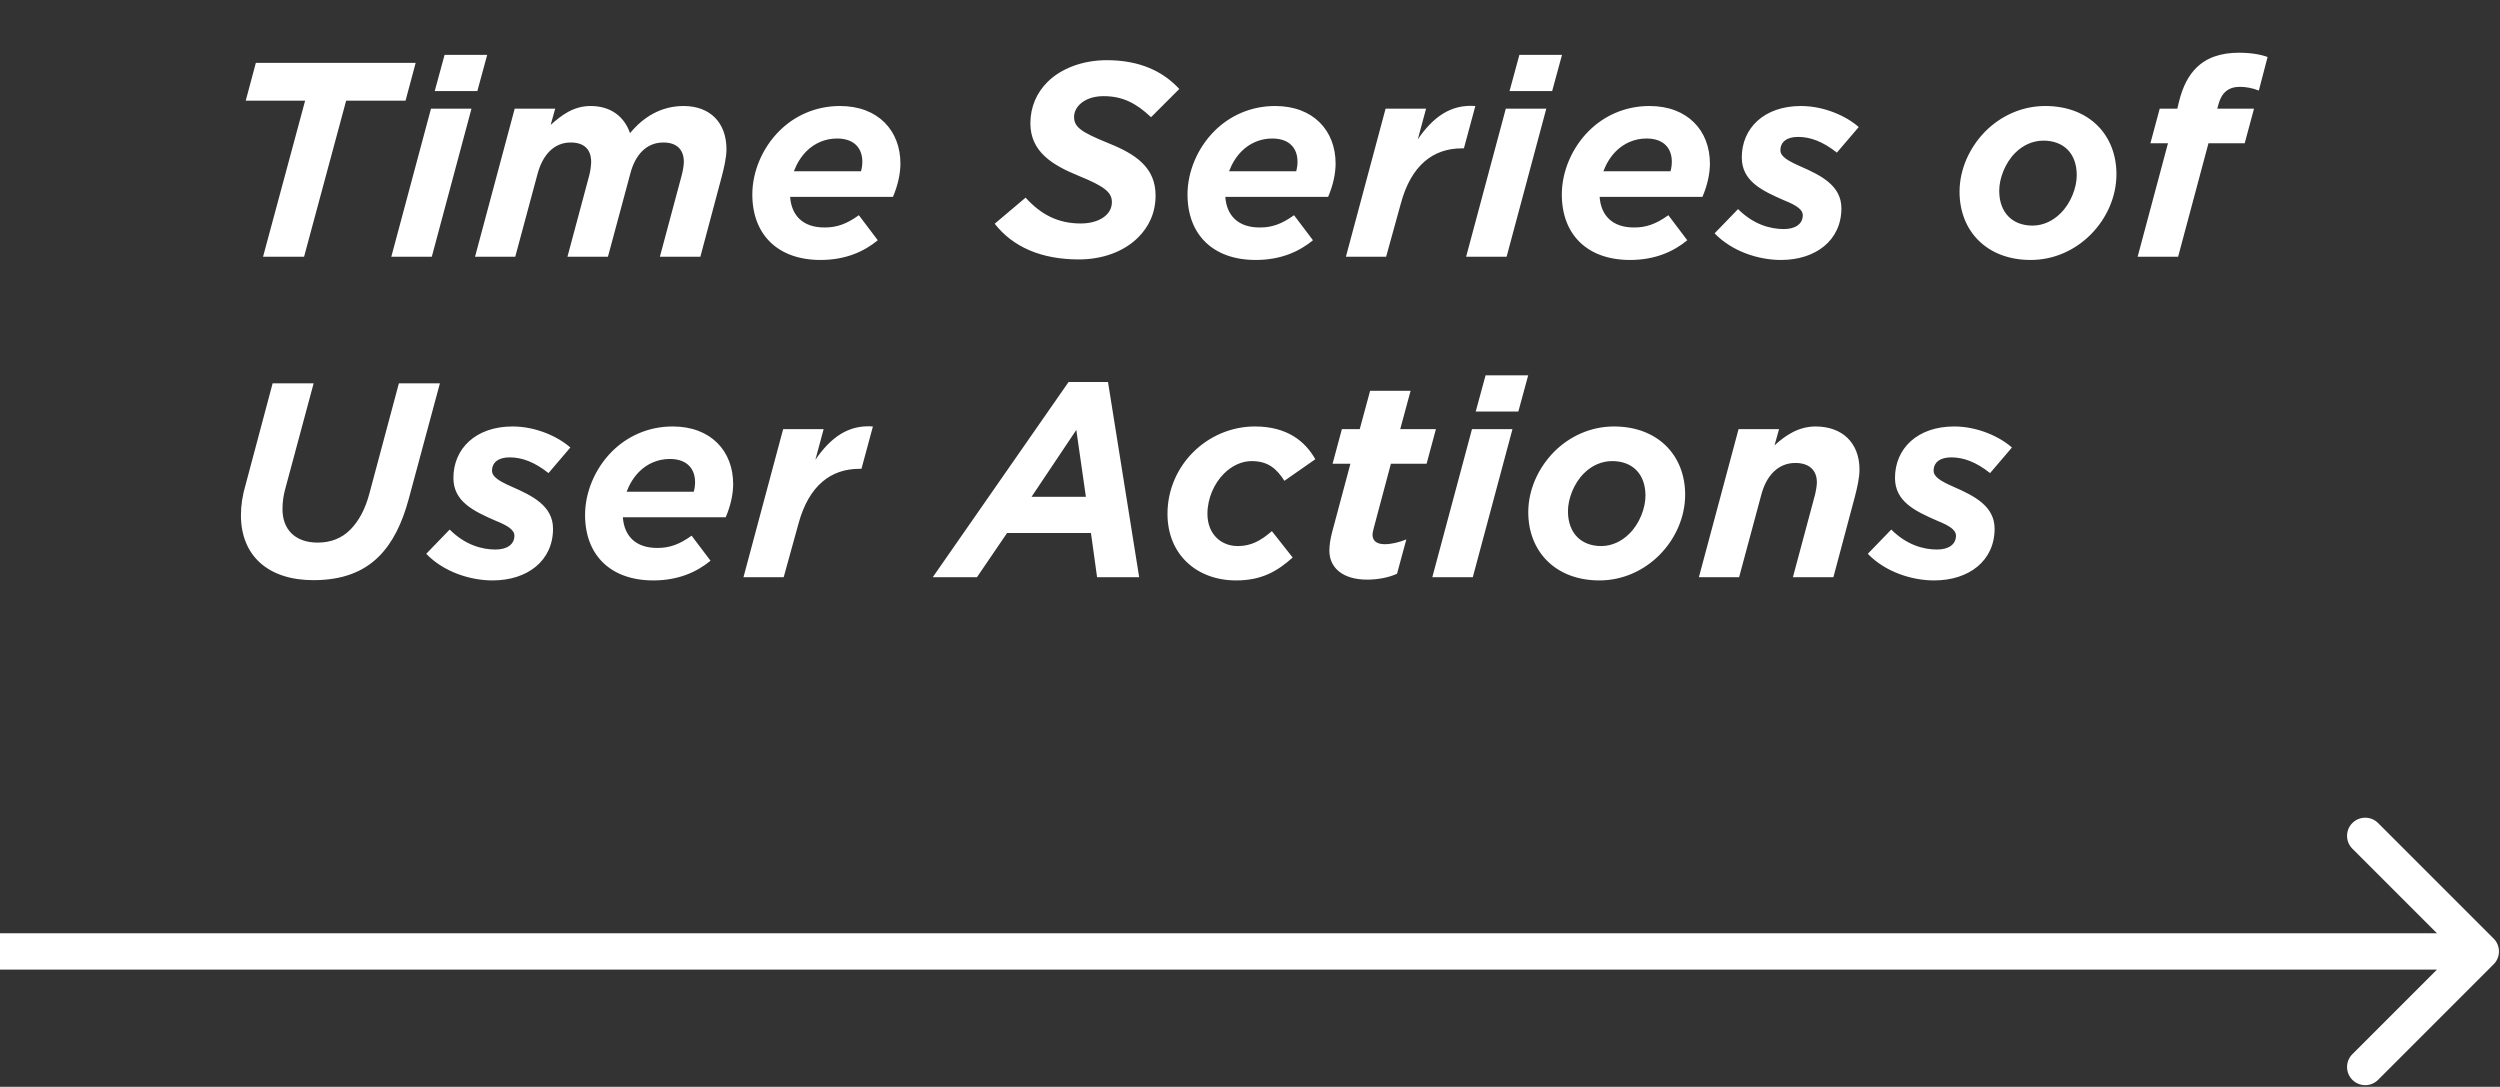
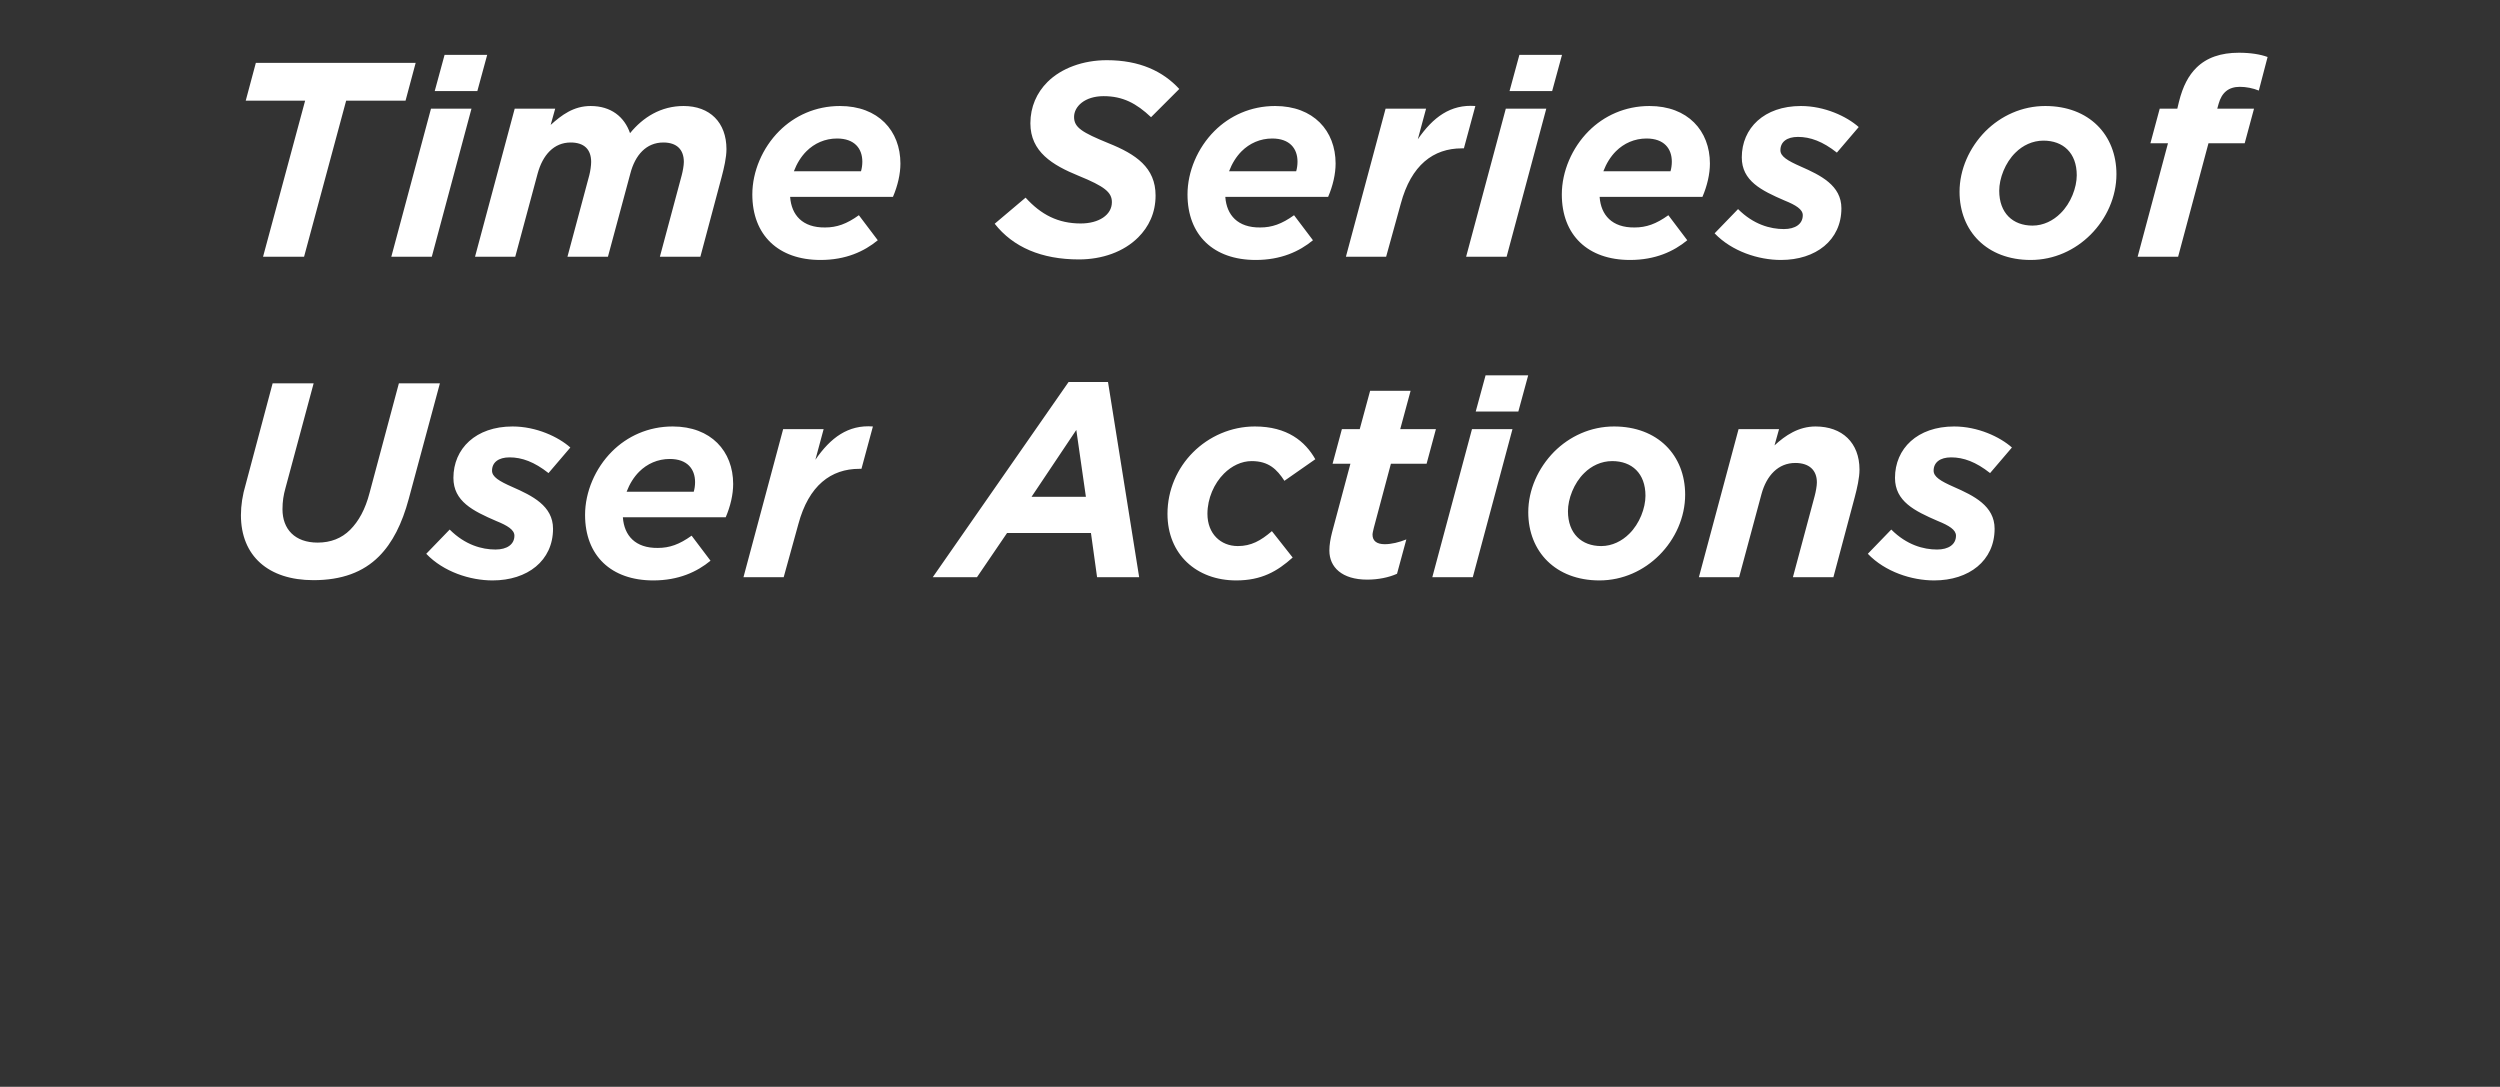
<svg xmlns="http://www.w3.org/2000/svg" width="1256" height="546" viewBox="0 0 1256 546" fill="none">
  <rect x="0" y="0" width="1256" height="546" fill="#333333" stroke="none" />
  <path d="M132.151 129L153.295 50.581H123.453L128.538 31.579H208.83L203.745 50.581H173.903L152.759 129H132.151ZM218.402 45.764L223.354 27.564H244.765L239.814 45.764H218.402ZM196.59 129L216.529 54.596H236.87L216.93 129H196.59ZM238.648 129L258.587 54.596H278.928L276.653 62.759C282.14 57.807 288.161 53.258 296.726 53.258C307.03 53.258 313.721 58.744 316.531 66.907C323.089 58.878 332.055 53.258 343.429 53.258C356.678 53.258 364.974 61.554 364.974 74.936C364.974 79.085 363.77 84.304 362.566 88.854L351.86 129H331.519L342.493 88.051C343.028 86.044 343.563 83.1 343.563 81.36C343.563 75.07 339.95 71.591 333.259 71.591C324.694 71.591 319.074 77.881 316.665 87.248L305.424 129H285.084L296.057 88.051C296.592 86.044 296.994 83.1 296.994 81.36C296.994 75.07 293.514 71.591 286.689 71.591C278.259 71.591 272.638 77.881 270.096 87.248L258.855 129H238.648ZM448.625 98.89H396.97V99.024C397.639 107.99 403.126 114.414 414.501 114.28C420.389 114.28 425.34 112.54 431.496 108.124L440.997 120.703C434.172 126.324 424.939 130.606 412.226 130.606C391.082 130.606 377.968 118.161 377.968 97.686C377.968 86.177 383.053 74.267 391.483 65.837C399.111 58.209 409.683 53.258 421.994 53.258C441.265 53.258 452.372 65.703 452.372 82.163C452.372 87.382 451.033 93.27 448.625 98.89ZM405.133 76.007C402.457 78.683 400.316 82.163 398.844 86.044H432.566C432.968 84.705 433.235 82.966 433.235 81.226C433.235 74.669 429.355 69.584 420.522 69.584C414.501 69.584 409.148 71.993 405.133 76.007ZM542.02 130.338C523.285 130.338 508.966 124.182 499.733 112.406L515.256 99.292C523.017 107.856 531.582 112.272 542.957 112.272C552.056 112.272 558.614 107.99 558.614 101.567C558.614 96.615 555 93.671 541.886 88.319C528.772 82.966 517.665 76.275 517.665 61.956C517.665 53.659 520.876 46.567 526.229 41.214C533.188 34.255 544.161 30.241 556.071 30.241C572.665 30.241 584.307 35.861 592.47 44.693L578.285 58.878C570.925 51.919 564.1 48.306 554.465 48.306C544.964 48.306 539.611 53.525 539.611 58.744C539.611 64.097 543.626 66.506 557.008 71.993C570.657 77.479 580.56 84.17 580.56 98.221C580.56 107.053 577.081 114.012 571.862 119.231C564.502 126.591 553.662 130.338 542.02 130.338ZM667.259 98.89H615.604V99.024C616.273 107.99 621.76 114.414 633.135 114.28C639.023 114.28 643.974 112.54 650.13 108.124L659.631 120.703C652.806 126.324 643.573 130.606 630.86 130.606C609.716 130.606 596.602 118.161 596.602 97.686C596.602 86.177 601.687 74.267 610.118 65.837C617.746 58.209 628.317 53.258 640.629 53.258C659.899 53.258 671.006 65.703 671.006 82.163C671.006 87.382 669.668 93.27 667.259 98.89ZM623.767 76.007C621.091 78.683 618.95 82.163 617.478 86.044H651.201C651.602 84.705 651.87 82.966 651.87 81.226C651.87 74.669 647.989 69.584 639.157 69.584C633.135 69.584 627.782 71.993 623.767 76.007ZM676.178 129L696.117 54.596H716.458L712.309 69.985C719.937 58.878 728.769 52.321 741.215 53.258L735.46 74.535H734.39C720.205 74.535 708.964 82.832 703.745 102.37L696.385 129H676.178ZM758.389 45.764L763.34 27.564H784.751L779.8 45.764H758.389ZM736.576 129L756.515 54.596H776.856L756.917 129H736.576ZM855.313 98.89H803.659V99.024C804.328 107.99 809.814 114.414 821.189 114.28C827.077 114.28 832.029 112.54 838.184 108.124L847.686 120.703C840.861 126.324 831.627 130.606 818.914 130.606C797.771 130.606 784.656 118.161 784.656 97.686C784.656 86.177 789.741 74.267 798.172 65.837C805.8 58.209 816.372 53.258 828.683 53.258C847.953 53.258 859.06 65.703 859.06 82.163C859.06 87.382 857.722 93.27 855.313 98.89ZM811.822 76.007C809.145 78.683 807.004 82.163 805.532 86.044H839.255C839.656 84.705 839.924 82.966 839.924 81.226C839.924 74.669 836.043 69.584 827.211 69.584C821.189 69.584 815.836 71.993 811.822 76.007ZM894.743 130.606C883.502 130.606 870.12 126.324 861.422 117.224L873.198 105.046C880.96 112.808 889.391 115.083 896.215 115.083C901.97 115.083 905.717 112.54 905.717 108.124C905.717 105.18 902.237 103.039 896.617 100.764C884.841 95.679 875.072 90.861 875.072 79.085C875.072 64.365 886.313 53.258 904.78 53.258C916.69 53.258 927.797 58.477 933.819 63.83L922.846 76.676C915.753 71.056 909.464 68.781 903.308 68.781C897.687 68.781 894.476 71.323 894.476 75.472C894.476 78.55 897.955 80.691 904.646 83.635C914.683 88.051 925.121 93.136 925.121 104.645C925.121 120.703 912.274 130.606 894.743 130.606ZM1027.57 53.258C1049.51 53.258 1063.3 67.71 1063.3 87.516C1063.3 98.89 1058.34 109.864 1050.31 117.893C1042.55 125.654 1031.98 130.606 1020.21 130.606C998.259 130.606 984.475 116.153 984.475 96.348C984.475 85.107 989.426 74.134 997.456 65.971C1005.22 58.209 1015.79 53.258 1027.57 53.258ZM1021.14 113.343C1026.63 113.343 1031.58 110.8 1035.19 107.187C1040.41 102.102 1043.36 94.207 1043.36 88.051C1043.36 76.81 1036.53 70.654 1026.63 70.654C1021.14 70.654 1016.19 73.063 1012.58 76.676C1007.36 81.761 1004.41 89.657 1004.41 95.812C1004.41 107.053 1011.24 113.343 1021.14 113.343ZM1073.94 129L1089.19 71.993H1080.36L1085.04 54.596H1093.88L1094.68 51.25C1096.69 43.087 1099.63 37.868 1103.38 34.121C1108.6 28.902 1115.82 26.494 1124.79 26.494C1130.68 26.494 1135.63 27.297 1139.24 28.635L1134.83 45.496C1131.88 44.292 1128.4 43.623 1125.32 43.623C1119.7 43.623 1116.22 46.433 1114.62 52.187L1113.95 54.596H1132.42L1127.73 71.993H1109.53L1094.28 129H1073.94ZM157.443 291.472C134.827 291.472 121.044 279.294 121.044 258.82C121.044 253.868 121.847 248.649 123.453 243.297L136.968 192.579H157.577L143.392 245.304C142.455 248.649 141.92 251.861 141.92 255.876C141.92 265.779 148.076 272.603 159.584 272.603C166.141 272.603 171.628 270.462 175.91 266.18C180.192 261.898 183.538 255.876 185.679 247.579L200.399 192.579H221.008L205.351 250.657C202.005 263.102 197.188 272.737 190.363 279.562C182.467 287.457 171.762 291.472 157.443 291.472ZM247.465 291.606C236.225 291.606 222.842 287.324 214.144 278.224L225.92 266.046C233.682 273.808 242.113 276.083 248.937 276.083C254.692 276.083 258.439 273.54 258.439 269.124C258.439 266.18 254.959 264.039 249.339 261.764C237.563 256.679 227.794 251.861 227.794 240.085C227.794 225.365 239.035 214.258 257.502 214.258C269.412 214.258 280.519 219.477 286.541 224.829L275.568 237.676C268.475 232.056 262.186 229.781 256.03 229.781C250.41 229.781 247.198 232.323 247.198 236.472C247.198 239.55 250.677 241.691 257.368 244.635C267.405 249.051 277.843 254.136 277.843 265.645C277.843 281.703 264.996 291.606 247.465 291.606ZM364.595 259.89H312.94V260.024C313.609 268.99 319.096 275.414 330.471 275.28C336.359 275.28 341.31 273.54 347.466 269.124L356.967 281.703C350.142 287.324 340.909 291.606 328.196 291.606C307.052 291.606 293.938 279.161 293.938 258.686C293.938 247.177 299.023 235.267 307.454 226.837C315.081 219.209 325.653 214.258 337.965 214.258C357.235 214.258 368.342 226.703 368.342 243.163C368.342 248.382 367.004 254.27 364.595 259.89ZM321.103 237.007C318.427 239.684 316.286 243.163 314.814 247.044H348.536C348.938 245.705 349.206 243.966 349.206 242.226C349.206 235.669 345.325 230.584 336.493 230.584C330.471 230.584 325.118 232.992 321.103 237.007ZM373.514 290L393.453 215.596H413.794L409.645 230.985C417.273 219.878 426.105 213.321 438.551 214.258L432.796 235.535H431.726C417.541 235.535 406.3 243.832 401.081 263.37L393.721 290H373.514ZM468.607 290L536.855 191.91H556.661L572.318 290H551.174L548.096 267.786H505.943L490.821 290H468.607ZM518.254 249.586H545.554L540.736 215.997L518.254 249.586ZM621.068 291.606C601.129 291.606 586.542 278.491 586.542 258.151C586.542 246.107 591.494 235.134 599.389 227.238C607.418 219.209 618.525 214.258 630.435 214.258C646.762 214.258 655.728 221.752 660.813 230.718L645.29 241.557C641.543 235.803 637.394 231.654 628.83 231.654C623.744 231.654 618.793 234.063 614.912 237.944C609.961 242.895 606.615 250.389 606.615 258.151C606.615 268.187 613.306 274.343 621.871 274.343C628.562 274.343 633.379 271.667 639 266.849L649.438 280.097C641.676 287.056 633.781 291.606 621.068 291.606ZM686.877 291.204C674.164 291.204 667.875 284.915 667.875 276.618C667.875 273.674 668.41 270.73 669.213 267.518L678.447 232.992H669.481L674.164 215.596H683.13L688.349 196.326H708.69L703.471 215.596H721.403L716.719 232.992H698.787L690.223 265.109C689.955 266.314 689.554 267.786 689.554 268.589C689.554 271.667 691.561 273.406 695.709 273.406C699.055 273.406 702.936 272.47 706.549 270.997L701.865 288.26C697.717 290.134 692.364 291.204 686.877 291.204ZM741.4 206.764L746.351 188.564H767.762L762.811 206.764H741.4ZM719.587 290L739.526 215.596H759.867L739.928 290H719.587ZM810.891 214.258C832.838 214.258 846.621 228.71 846.621 248.516C846.621 259.89 841.67 270.864 833.641 278.893C825.879 286.654 815.307 291.606 803.531 291.606C781.585 291.606 767.801 277.153 767.801 257.348C767.801 246.107 772.752 235.134 780.782 226.971C788.543 219.209 799.115 214.258 810.891 214.258ZM804.468 274.343C809.954 274.343 814.906 271.8 818.519 268.187C823.738 263.102 826.682 255.207 826.682 249.051C826.682 237.81 819.857 231.654 809.954 231.654C804.468 231.654 799.516 234.063 795.903 237.676C790.684 242.761 787.74 250.657 787.74 256.813C787.74 268.053 794.565 274.343 804.468 274.343ZM853.516 290L873.455 215.596H893.796L891.521 223.759C896.874 218.808 903.565 214.258 912.129 214.258C925.512 214.258 934.21 222.421 934.21 235.937C934.21 240.085 933.005 245.304 931.801 249.854L921.095 290H900.755L911.728 249.051C912.263 247.044 912.799 244.1 912.799 242.36C912.799 236.07 908.784 232.591 901.959 232.591C893.395 232.591 887.507 238.881 884.964 248.248L873.723 290H853.516ZM971.716 291.606C960.475 291.606 947.093 287.324 938.395 278.224L950.171 266.046C957.933 273.808 966.363 276.083 973.188 276.083C978.942 276.083 982.689 273.54 982.689 269.124C982.689 266.18 979.21 264.039 973.59 261.764C961.813 256.679 952.045 251.861 952.045 240.085C952.045 225.365 963.285 214.258 981.753 214.258C993.663 214.258 1004.77 219.477 1010.79 224.829L999.818 237.676C992.726 232.056 986.436 229.781 980.281 229.781C974.66 229.781 971.449 232.323 971.449 236.472C971.449 239.55 974.928 241.691 981.619 244.635C991.655 249.051 1002.09 254.136 1002.09 265.645C1002.09 281.703 989.247 291.606 971.716 291.606Z" fill="white" />
-   <path d="M1252.81 484.452C1256.37 480.889 1256.37 475.111 1252.81 471.548L1194.74 413.483C1191.18 409.92 1185.4 409.92 1181.84 413.483C1178.27 417.046 1178.27 422.823 1181.84 426.386L1233.45 478L1181.84 529.614C1178.27 533.177 1178.27 538.954 1181.84 542.517C1185.4 546.08 1191.18 546.08 1194.74 542.517L1252.81 484.452ZM0 487.124H1246.35V468.876H0L0 487.124Z" fill="white" />
</svg>